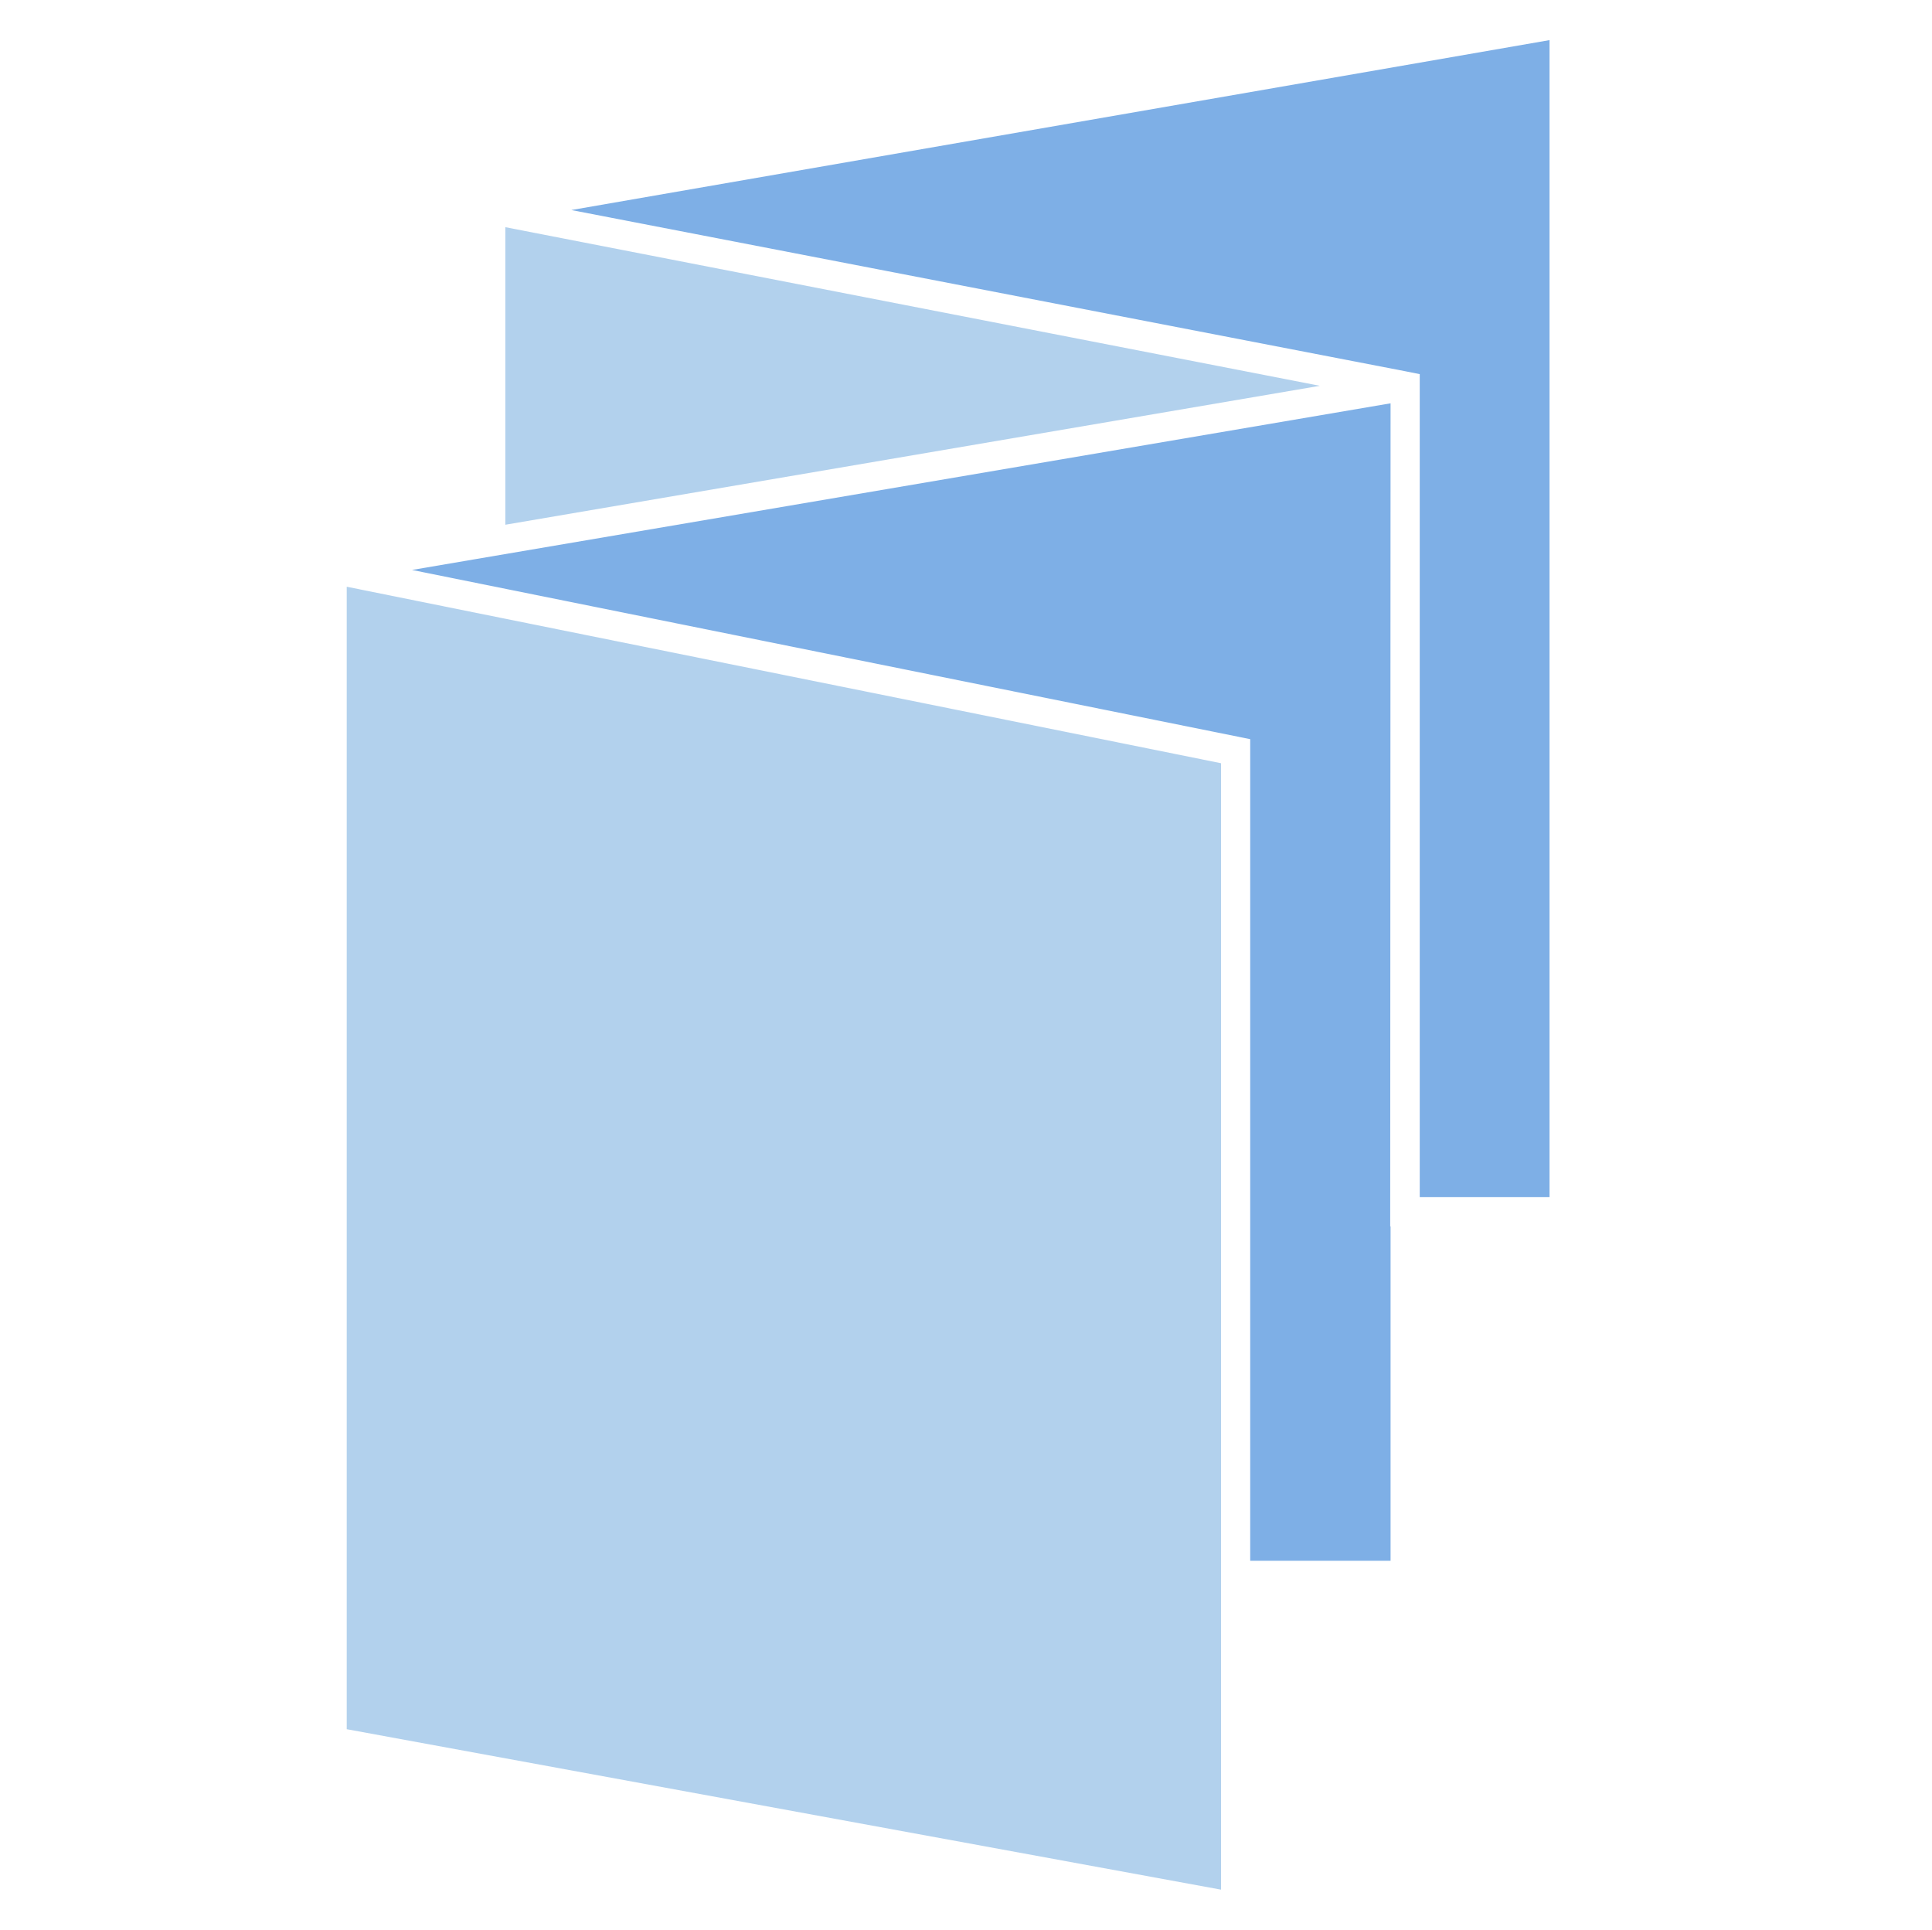
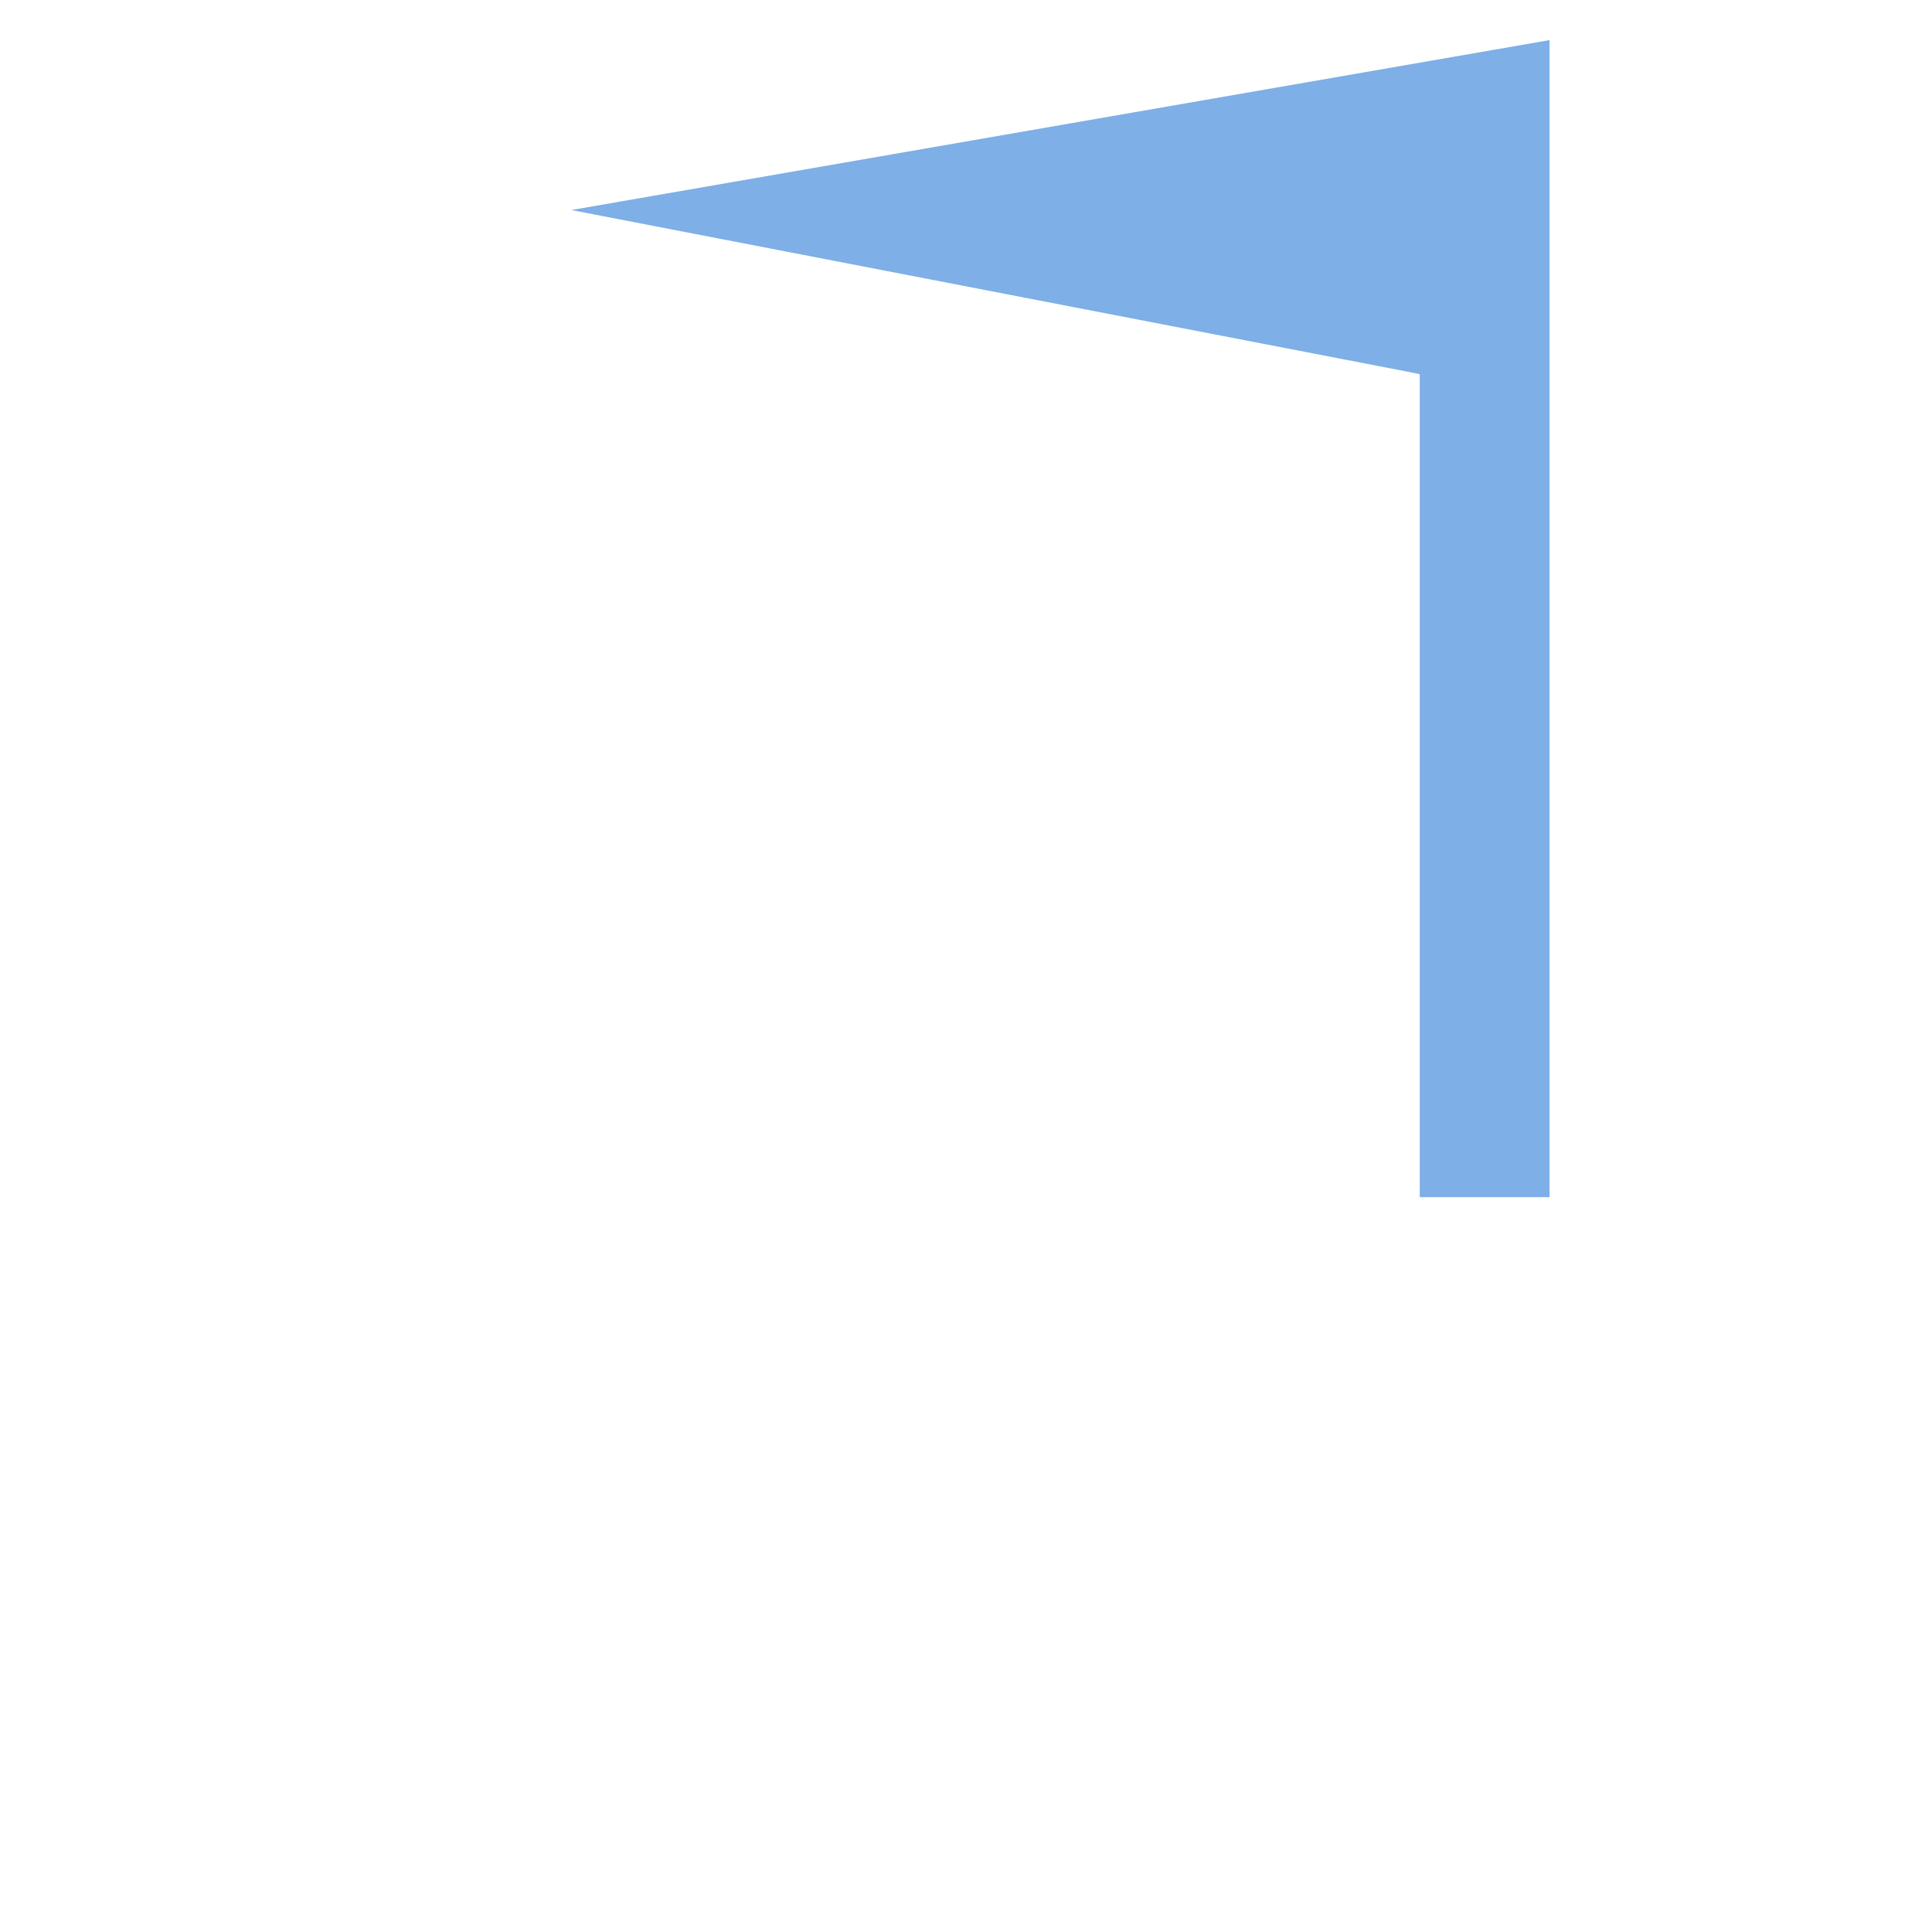
<svg xmlns="http://www.w3.org/2000/svg" version="1.1" id="Layer_1" x="0px" y="0px" viewBox="0 0 529.9 529.3" style="enable-background:new 0 0 529.9 529.3;" xml:space="preserve">
  <style type="text/css">
	.st0{fill:#B2D1ED;}
	.st1{fill:#7EAFE6;}
</style>
  <g>
-     <polygon class="st0" points="95.1,474.2 334.9,518.2 334.9,209.3 95.1,160.9  " />
-     <polygon class="st1" points="381.4,110.6 130.6,153.3 130.6,153.3 113,156.3 342.9,202.7 342.9,428 381.4,428 381.4,336.3    381.3,336.3  " />
-     <polygon class="st0" points="138.6,143.9 362,105.8 138.6,62.3  " />
    <polygon class="st1" points="389.4,102.6 389.4,109.3 389.4,328.3 425,328.3 425,11 156.7,57.6 385.4,101.8  " />
  </g>
</svg>